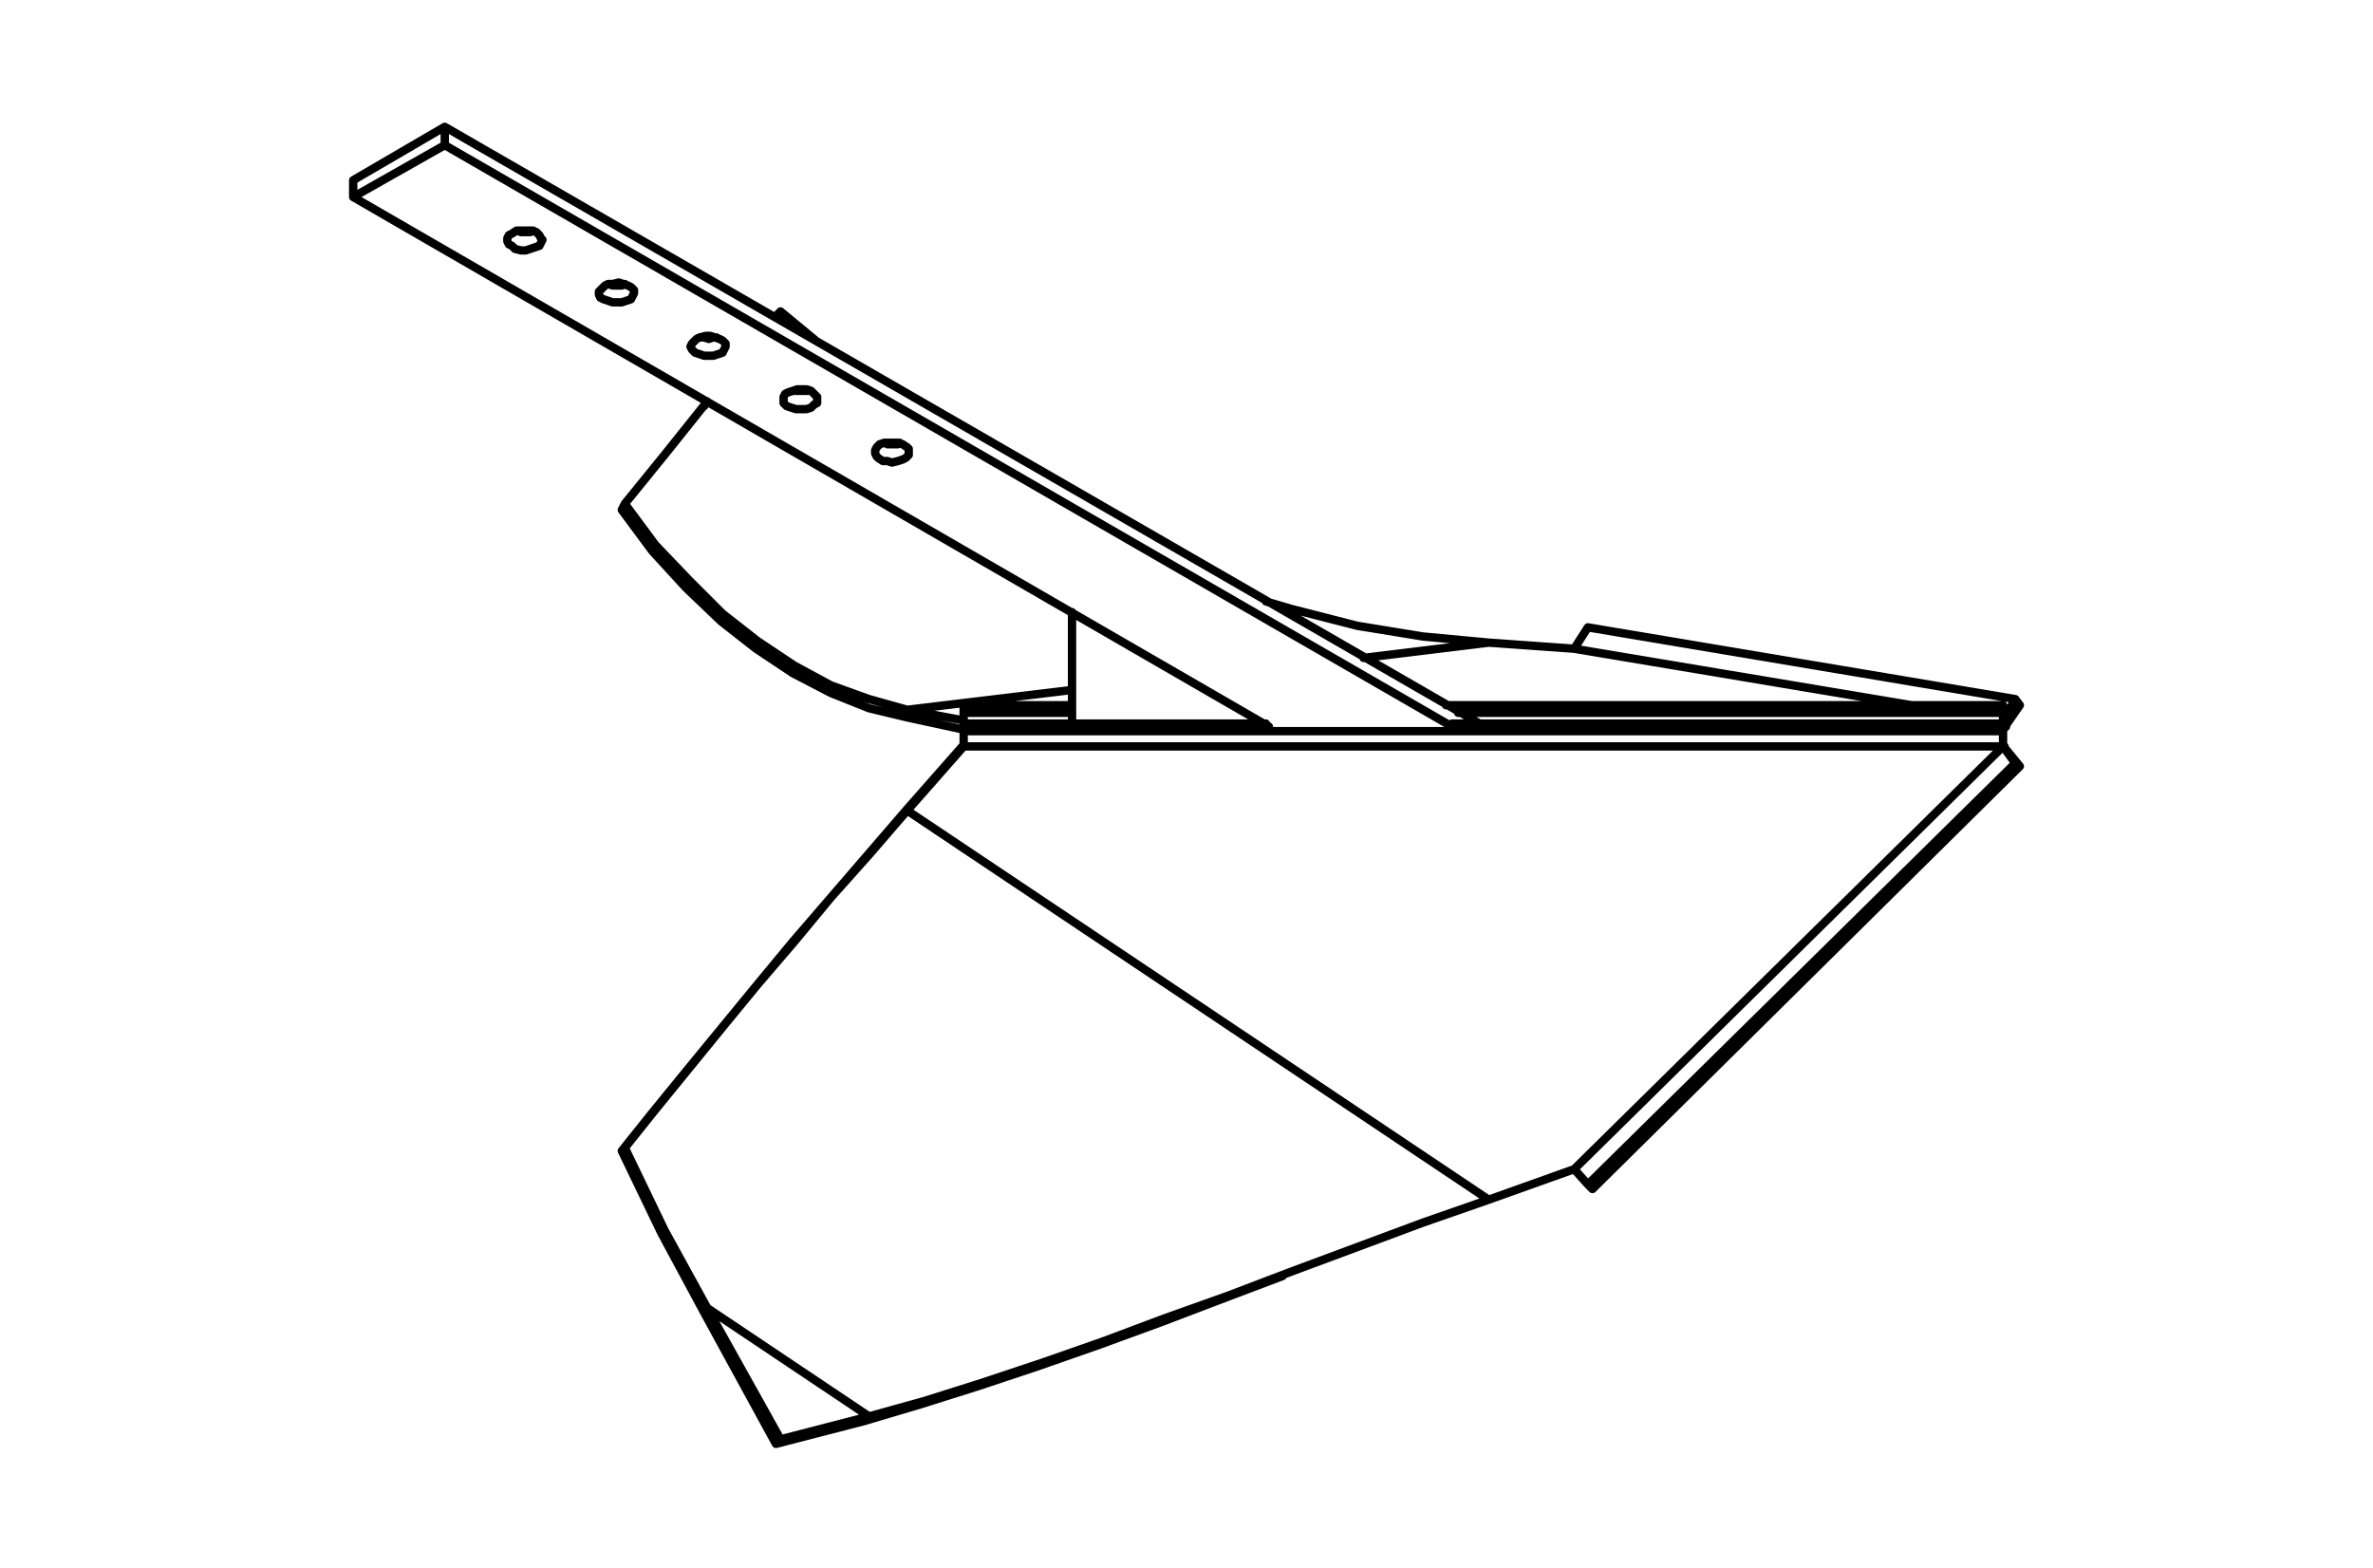
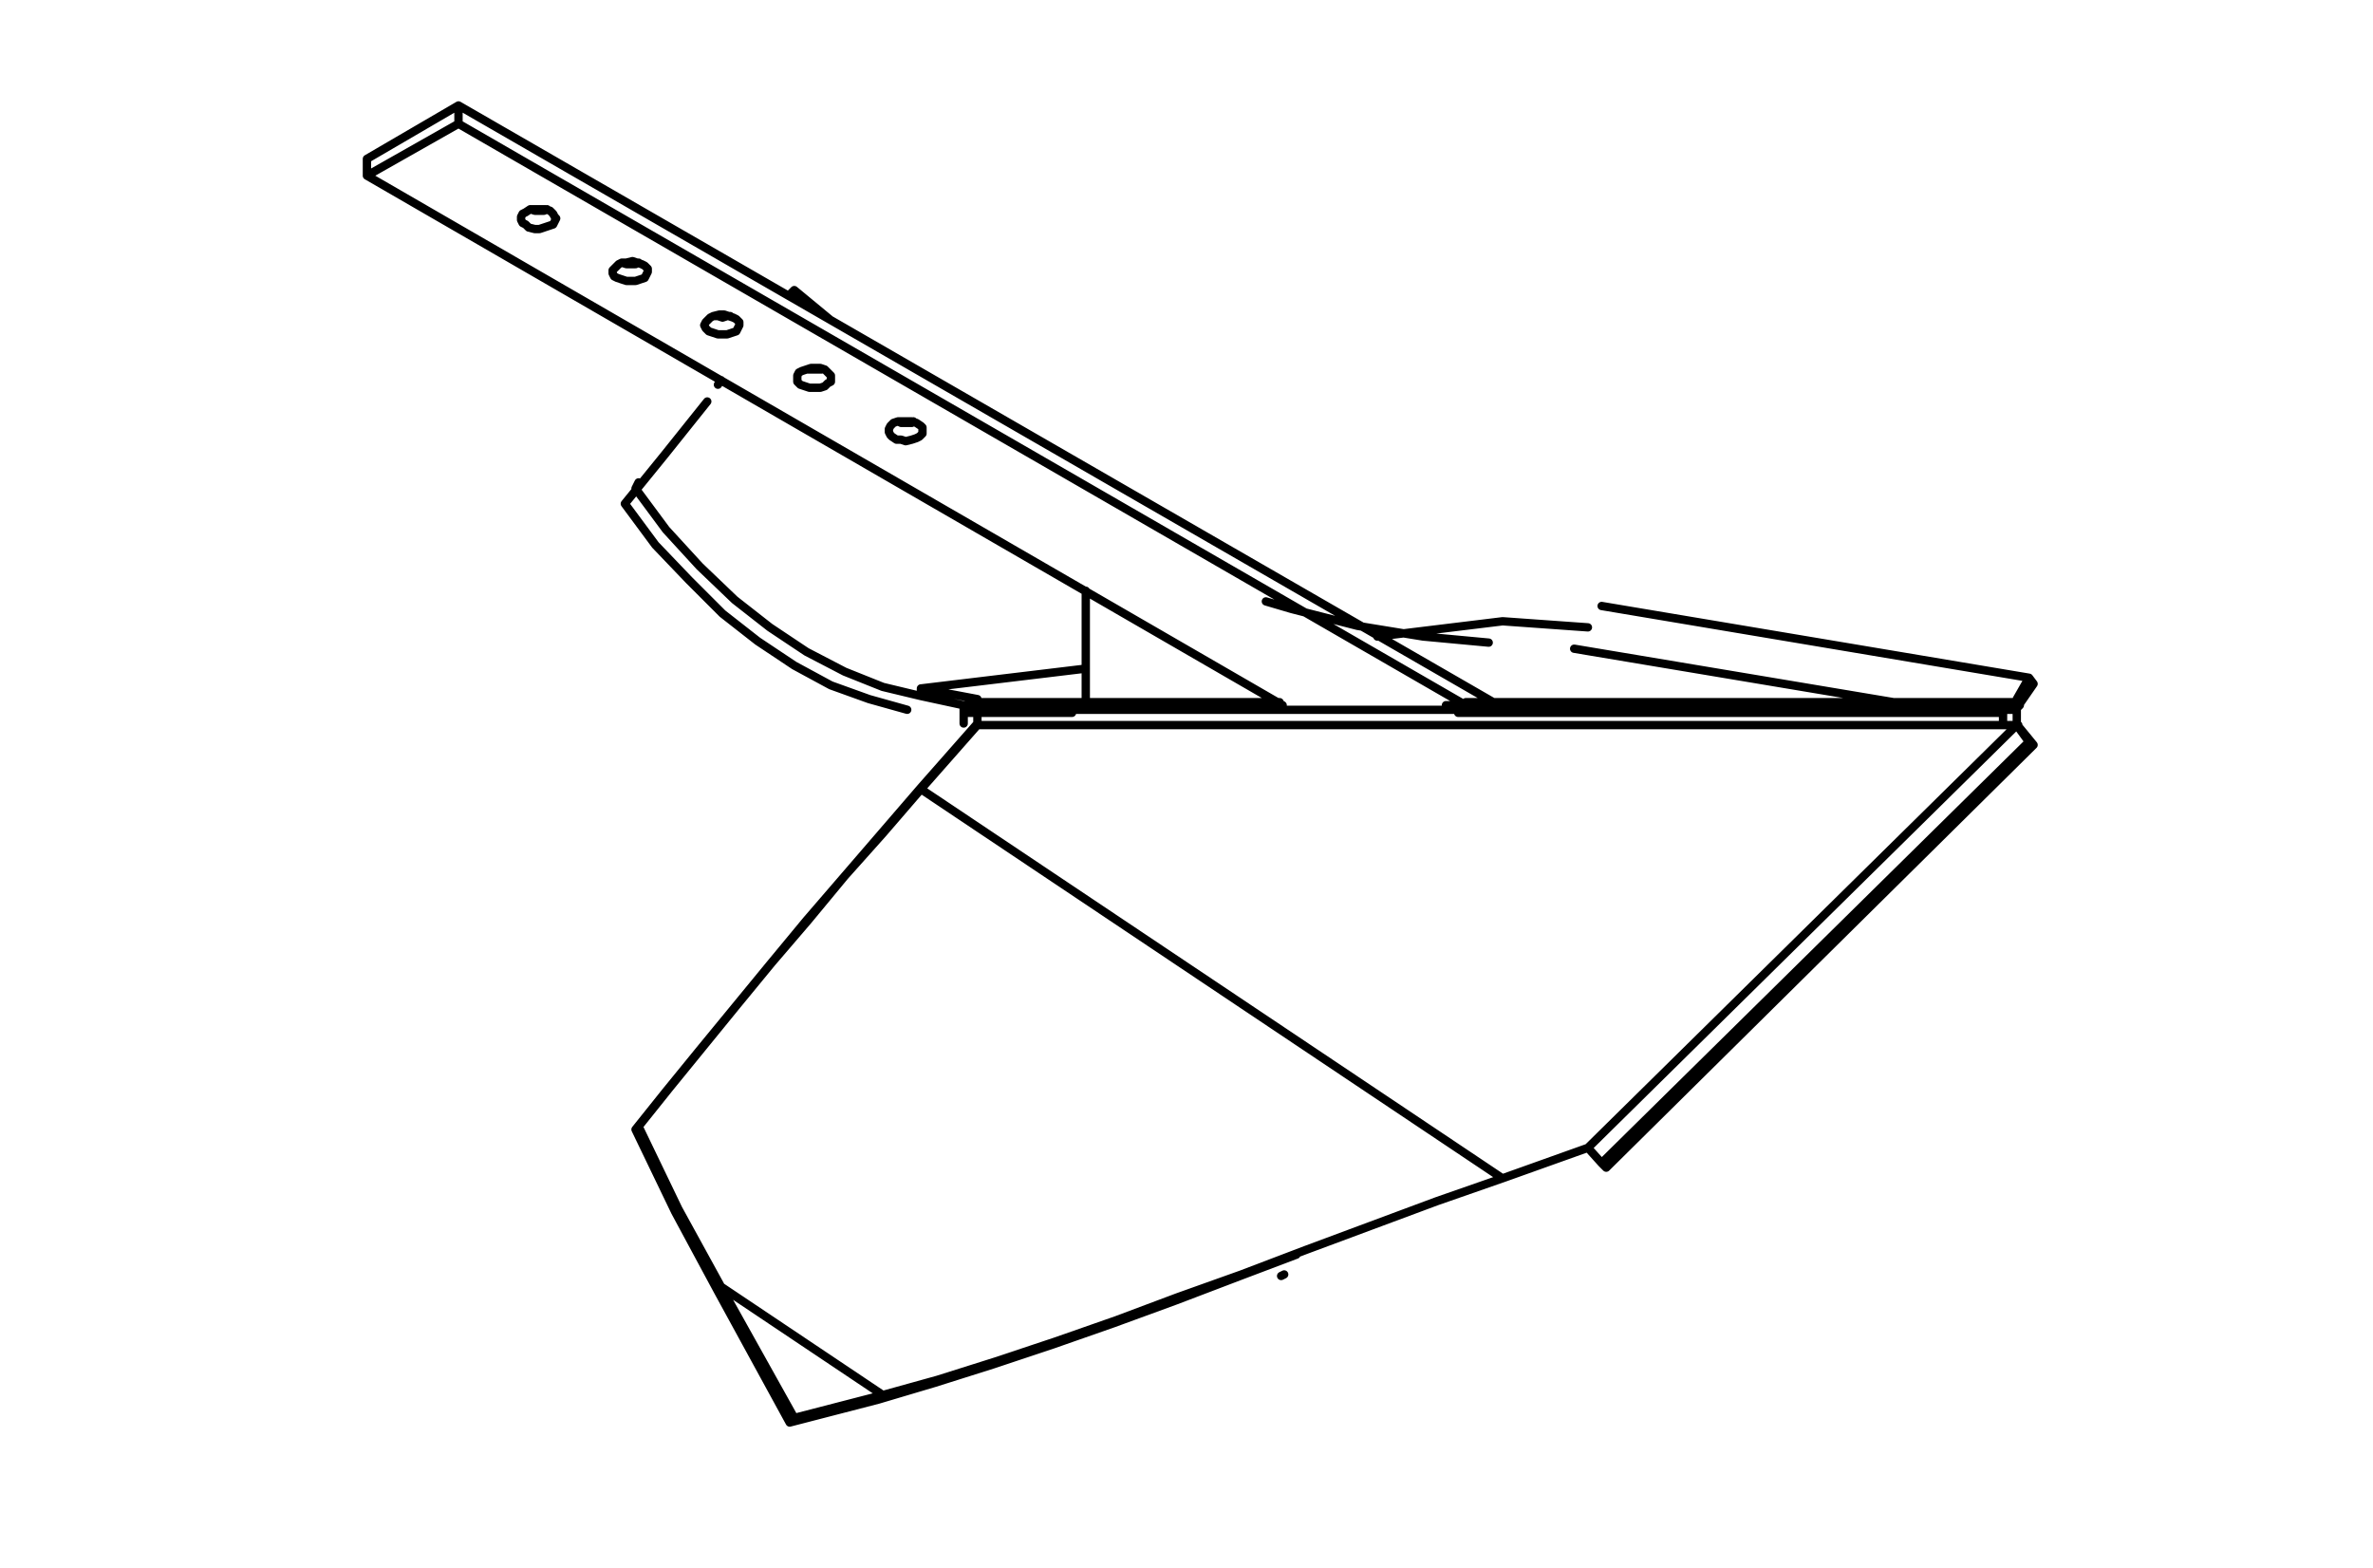
<svg xmlns="http://www.w3.org/2000/svg" xml:space="preserve" width="71.12mm" height="46.99mm" version="1.1" style="shape-rendering:geometricPrecision; text-rendering:geometricPrecision; image-rendering:optimizeQuality; fill-rule:evenodd; clip-rule:evenodd" viewBox="0 0 7112 4699">
  <defs>
    <style type="text/css">
   
    .str0 {stroke:black;stroke-width:25.01;stroke-linecap:round;stroke-linejoin:round;stroke-miterlimit:10}
    .fil0 {fill:none;fill-rule:nonzero}
   
  </style>
  </defs>
  <g id="Слой_x0020_1">
-     <path class="fil0 str0" d="M3839.6 3824.34l9.15 -4.58m2154.46 -1683.31l0 -22.87m0 22.87l-1632.99 0m-1157.28 0l-324.77 0m0 0l0 -22.87m3115.04 0l-1669.6 0m-1120.67 0l-324.77 0m0 22.87l0 32.03m3115.04 0l0 -32.03m-3284.29 -9.14l-114.36 -32.02 -114.35 -41.17 -109.79 -59.47 -109.77 -73.18 -105.21 -82.33 -100.63 -100.65 -100.64 -105.19 -91.48 -123.51m0 0l118.93 -146.37 128.08 -160.11m1674.17 599.22l77.76 22.88 196.68 50.32 196.7 32.01 196.69 18.3m256.16 18.29l1010.9 169.25m-969.73 -233.28l-41.17 64.03m1321.94 150.96l-1280.77 -214.99m1244.18 279.03l36.59 -64.04m13.73 18.29l-13.73 -18.29m-27.44 77.75l41.17 -59.46m-41.17 59.46l-9.15 -13.71m-1541.51 -233.29l256.16 18.29m-1829.69 215l-169.25 -32.02m169.25 59.47l-169.25 -36.61m0 0l0 -22.86m3284.29 59.47l0 -4.58 4.57 0 4.58 -4.58 0 -4.58m-4139.67 -663.25l-9.15 18.3m855.38 622.08l-114.36 -27.43 -114.35 -45.75 -114.36 -59.46 -109.78 -73.2 -105.2 -82.33 -105.21 -100.63 -100.63 -109.78 -91.49 -123.5m247 -311.05l9.16 -13.73m219.56 -269.87l105.21 86.9m-324.77 182.97l0 0m205.84 -251.57l13.72 -18.3m0 0l-13.72 13.72m0 4.58l0 -4.58m887.4 1221.32l0 -333.92m-608.38 2410.61l164.67 -45.74 173.83 -54.89 178.39 -59.47 182.97 -64.03 182.96 -68.62 192.12 -68.62 192.13 -73.18 196.68 -73.19 196.7 -73.18 196.69 -68.62m-2342 324.76l484.86 324.78m-731.87 -805.06l118.93 247.01 128.08 233.27m599.22 -1491.18l-114.36 132.64 -114.35 128.08 -109.79 132.66 -109.77 128.08 -105.21 128.07 -100.63 123.5 -100.64 123.51 -91.48 114.36m846.23 -1010.9l1742.78 1166.42m-2136.16 731.88l13.72 -13.73m-228.72 -379.65l215 393.38m-205.84 -407.12l-9.16 13.74m9.16 -13.74l219.56 393.39m0 0l265.3 -68.61m-13.72 13.72l13.72 -13.72m-279.02 82.34l265.3 -68.62m0 0l169.25 -50.32 173.81 -54.89 178.41 -59.46 182.96 -64.04 187.55 -68.62 192.11 -73.18 169.25 -64.04m-1980.64 -375.09l9.15 -9.14m-9.15 9.14l118.94 247.01 128.06 237.87m608.38 -1504.92l0 -4.58m0 0l-114.36 132.66 -114.35 132.64 -114.36 132.66 -109.78 132.65 -105.2 128.08 -105.21 128.08 -100.63 123.5 -91.49 114.35m1024.63 -1280.77l905.7 0m558.04 0l1651.3 0m0 0l0 22.86m-3115.04 0l3115.04 0m-3115.04 -22.86l0 22.86m3115.04 45.75l-3115.04 0m3115.04 -45.75l0 45.75m-3115.04 0l0 -45.75m1829.69 1312.81l1285.35 -1267.06m36.59 50.32l-36.59 -50.32m-1244.18 1312.79l1280.77 -1262.47m-1321.94 1216.74l41.17 45.73m1253.33 -1303.64l-9.15 -9.15m50.32 59.46l-41.17 -50.31m41.17 50.31l-13.73 -9.14m-1267.06 1276.2l1280.79 -1267.06m-1280.79 1267.06l-13.71 -13.73m-297.33 45.75l256.16 -91.48m-1829.69 -1267.06l-169.25 192.12m169.25 -196.7l-169.25 192.12m3284.29 -192.12l0 4.58 4.57 0 0 4.57 4.58 4.58m-1660.45 -68.62l-3018.98 -1742.77m0 0l0 -54.9m3101.32 1788.53l-3101.32 -1788.53m-274.46 210.42l2744.54 1587.25m-2470.08 -1742.77l-274.46 155.52m1578.12 741.02l-9.16 9.15 -4.57 9.15 0 9.15 4.57 9.14 4.58 4.58 13.72 9.15 13.73 0 13.72 4.58 18.29 -4.58 13.72 -4.57 9.16 -4.58 9.15 -9.14 0 -9.16 0 -9.14 -4.58 -4.58 -13.73 -9.15 -13.72 -4.58 -13.72 0 -13.73 0 -13.72 0 -13.71 4.58m-274.46 -155.52l-9.14 4.58 -4.58 9.14 0 9.16 0 9.14 9.14 9.15 13.73 4.58 13.72 4.56 13.72 0 18.3 0 13.73 -4.56 9.14 -9.16 9.15 -4.57 0 -9.14 0 -9.16 -9.15 -9.14 -9.14 -9.15 -13.73 -4.58 -13.72 0 -13.72 0 -13.73 4.58 -13.72 4.57m-274.46 -160.09l-9.14 9.14 -4.58 4.58 -4.57 9.14 4.57 9.15 9.16 9.16 13.72 4.56 13.71 4.58 13.74 0 13.71 0 13.72 -4.58 13.73 -4.56 4.57 -9.16 4.57 -9.15 0 -9.14 -9.14 -9.16 -9.15 -4.56 -13.72 -4.58 -13.73 -4.58 -13.72 0 -18.29 4.58 -9.16 4.58m-274.44 -160.11l-9.16 9.15 -9.14 9.15 0 9.15 4.57 9.15 9.15 4.57 13.72 4.58 13.73 4.57 13.72 0 13.72 0 13.73 -4.57 13.72 -4.58 4.57 -9.14 4.58 -9.16 0 -9.14 -9.15 -9.15 -9.16 -4.58 -13.72 -4.56 -13.71 -4.58 -18.3 4.58 -13.73 0 -9.14 4.56m-279.04 -155.52l-9.14 4.58 -4.58 9.14 0 9.15 4.58 9.15 9.14 4.57 9.16 9.16 18.29 4.56 13.72 0 13.73 -4.56 13.72 -4.58 13.72 -4.58 4.58 -9.14 4.57 -9.15 -4.57 -4.58 -4.58 -9.14 -9.14 -9.15 -13.73 -4.58 -13.72 0 -18.3 0 -13.72 0 -13.73 9.15m-475.72 -109.78l0 -50.31m274.46 -160.11l-274.46 160.11m489.45 150.94l13.72 4.58 13.72 0 13.73 0 9.14 -4.58m224.14 160.11l13.73 4.56 13.72 0 13.72 0 9.15 -4.56m224.14 160.09l13.71 0 13.74 4.58 13.71 -4.58 9.16 0m228.7 160.1l9.15 0 13.72 0 18.3 0 4.57 0m228.71 155.51l9.16 4.58 13.72 0 18.29 0 4.58 -4.58m-576.35 -123.5l0 0m599.22 924l494.02 -59.47m873.67 -96.06l375.09 -45.74" />
+     <path class="fil0 str0" d="M3839.6 3824.34l9.15 -4.58m2154.46 -1683.31l0 -22.87m0 22.87l-1632.99 0m-1157.28 0l-324.77 0m0 0l0 -22.87m3115.04 0l-1669.6 0m-1120.67 0l-324.77 0m0 22.87l0 32.03m3115.04 0l0 -32.03m-3284.29 -9.14l-114.36 -32.02 -114.35 -41.17 -109.79 -59.47 -109.77 -73.18 -105.21 -82.33 -100.63 -100.65 -100.64 -105.19 -91.48 -123.51m0 0l118.93 -146.37 128.08 -160.11m1674.17 599.22l77.76 22.88 196.68 50.32 196.7 32.01 196.69 18.3m256.16 18.29l1010.9 169.25m-969.73 -233.28m1321.94 150.96l-1280.77 -214.99m1244.18 279.03l36.59 -64.04m13.73 18.29l-13.73 -18.29m-27.44 77.75l41.17 -59.46m-41.17 59.46l-9.15 -13.71m-1541.51 -233.29l256.16 18.29m-1829.69 215l-169.25 -32.02m169.25 59.47l-169.25 -36.61m0 0l0 -22.86m3284.29 59.47l0 -4.58 4.57 0 4.58 -4.58 0 -4.58m-4139.67 -663.25l-9.15 18.3m855.38 622.08l-114.36 -27.43 -114.35 -45.75 -114.36 -59.46 -109.78 -73.2 -105.2 -82.33 -105.21 -100.63 -100.63 -109.78 -91.49 -123.5m247 -311.05l9.16 -13.73m219.56 -269.87l105.21 86.9m-324.77 182.97l0 0m205.84 -251.57l13.72 -18.3m0 0l-13.72 13.72m0 4.58l0 -4.58m887.4 1221.32l0 -333.92m-608.38 2410.61l164.67 -45.74 173.83 -54.89 178.39 -59.47 182.97 -64.03 182.96 -68.62 192.12 -68.62 192.13 -73.18 196.68 -73.19 196.7 -73.18 196.69 -68.62m-2342 324.76l484.86 324.78m-731.87 -805.06l118.93 247.01 128.08 233.27m599.22 -1491.18l-114.36 132.64 -114.35 128.08 -109.79 132.66 -109.77 128.08 -105.21 128.07 -100.63 123.5 -100.64 123.51 -91.48 114.36m846.23 -1010.9l1742.78 1166.42m-2136.16 731.88l13.72 -13.73m-228.72 -379.65l215 393.38m-205.84 -407.12l-9.16 13.74m9.16 -13.74l219.56 393.39m0 0l265.3 -68.61m-13.72 13.72l13.72 -13.72m-279.02 82.34l265.3 -68.62m0 0l169.25 -50.32 173.81 -54.89 178.41 -59.46 182.96 -64.04 187.55 -68.62 192.11 -73.18 169.25 -64.04m-1980.64 -375.09l9.15 -9.14m-9.15 9.14l118.94 247.01 128.06 237.87m608.38 -1504.92l0 -4.58m0 0l-114.36 132.66 -114.35 132.64 -114.36 132.66 -109.78 132.65 -105.2 128.08 -105.21 128.08 -100.63 123.5 -91.49 114.35m1024.63 -1280.77l905.7 0m558.04 0l1651.3 0m0 0l0 22.86m-3115.04 0l3115.04 0m-3115.04 -22.86l0 22.86m3115.04 45.75l-3115.04 0m3115.04 -45.75l0 45.75m-3115.04 0l0 -45.75m1829.69 1312.81l1285.35 -1267.06m36.59 50.32l-36.59 -50.32m-1244.18 1312.79l1280.77 -1262.47m-1321.94 1216.74l41.17 45.73m1253.33 -1303.64l-9.15 -9.15m50.32 59.46l-41.17 -50.31m41.17 50.31l-13.73 -9.14m-1267.06 1276.2l1280.79 -1267.06m-1280.79 1267.06l-13.71 -13.73m-297.33 45.75l256.16 -91.48m-1829.69 -1267.06l-169.25 192.12m169.25 -196.7l-169.25 192.12m3284.29 -192.12l0 4.58 4.57 0 0 4.57 4.58 4.58m-1660.45 -68.62l-3018.98 -1742.77m0 0l0 -54.9m3101.32 1788.53l-3101.32 -1788.53m-274.46 210.42l2744.54 1587.25m-2470.08 -1742.77l-274.46 155.52m1578.12 741.02l-9.16 9.15 -4.57 9.15 0 9.15 4.57 9.14 4.58 4.58 13.72 9.15 13.73 0 13.72 4.58 18.29 -4.58 13.72 -4.57 9.16 -4.58 9.15 -9.14 0 -9.16 0 -9.14 -4.58 -4.58 -13.73 -9.15 -13.72 -4.58 -13.72 0 -13.73 0 -13.72 0 -13.71 4.58m-274.46 -155.52l-9.14 4.58 -4.58 9.14 0 9.16 0 9.14 9.14 9.15 13.73 4.58 13.72 4.56 13.72 0 18.3 0 13.73 -4.56 9.14 -9.16 9.15 -4.57 0 -9.14 0 -9.16 -9.15 -9.14 -9.14 -9.15 -13.73 -4.58 -13.72 0 -13.72 0 -13.73 4.58 -13.72 4.57m-274.46 -160.09l-9.14 9.14 -4.58 4.58 -4.57 9.14 4.57 9.15 9.16 9.16 13.72 4.56 13.71 4.58 13.74 0 13.71 0 13.72 -4.58 13.73 -4.56 4.57 -9.16 4.57 -9.15 0 -9.14 -9.14 -9.16 -9.15 -4.56 -13.72 -4.58 -13.73 -4.58 -13.72 0 -18.29 4.58 -9.16 4.58m-274.44 -160.11l-9.16 9.15 -9.14 9.15 0 9.15 4.57 9.15 9.15 4.57 13.72 4.58 13.73 4.57 13.72 0 13.72 0 13.73 -4.57 13.72 -4.58 4.57 -9.14 4.58 -9.16 0 -9.14 -9.15 -9.15 -9.16 -4.58 -13.72 -4.56 -13.71 -4.58 -18.3 4.58 -13.73 0 -9.14 4.56m-279.04 -155.52l-9.14 4.58 -4.58 9.14 0 9.15 4.58 9.15 9.14 4.57 9.16 9.16 18.29 4.56 13.72 0 13.73 -4.56 13.72 -4.58 13.72 -4.58 4.58 -9.14 4.57 -9.15 -4.57 -4.58 -4.58 -9.14 -9.14 -9.15 -13.73 -4.58 -13.72 0 -18.3 0 -13.72 0 -13.73 9.15m-475.72 -109.78l0 -50.31m274.46 -160.11l-274.46 160.11m489.45 150.94l13.72 4.58 13.72 0 13.73 0 9.14 -4.58m224.14 160.11l13.73 4.56 13.72 0 13.72 0 9.15 -4.56m224.14 160.09l13.71 0 13.74 4.58 13.71 -4.58 9.16 0m228.7 160.1l9.15 0 13.72 0 18.3 0 4.57 0m228.71 155.51l9.16 4.58 13.72 0 18.29 0 4.58 -4.58m-576.35 -123.5l0 0m599.22 924l494.02 -59.47m873.67 -96.06l375.09 -45.74" />
  </g>
</svg>